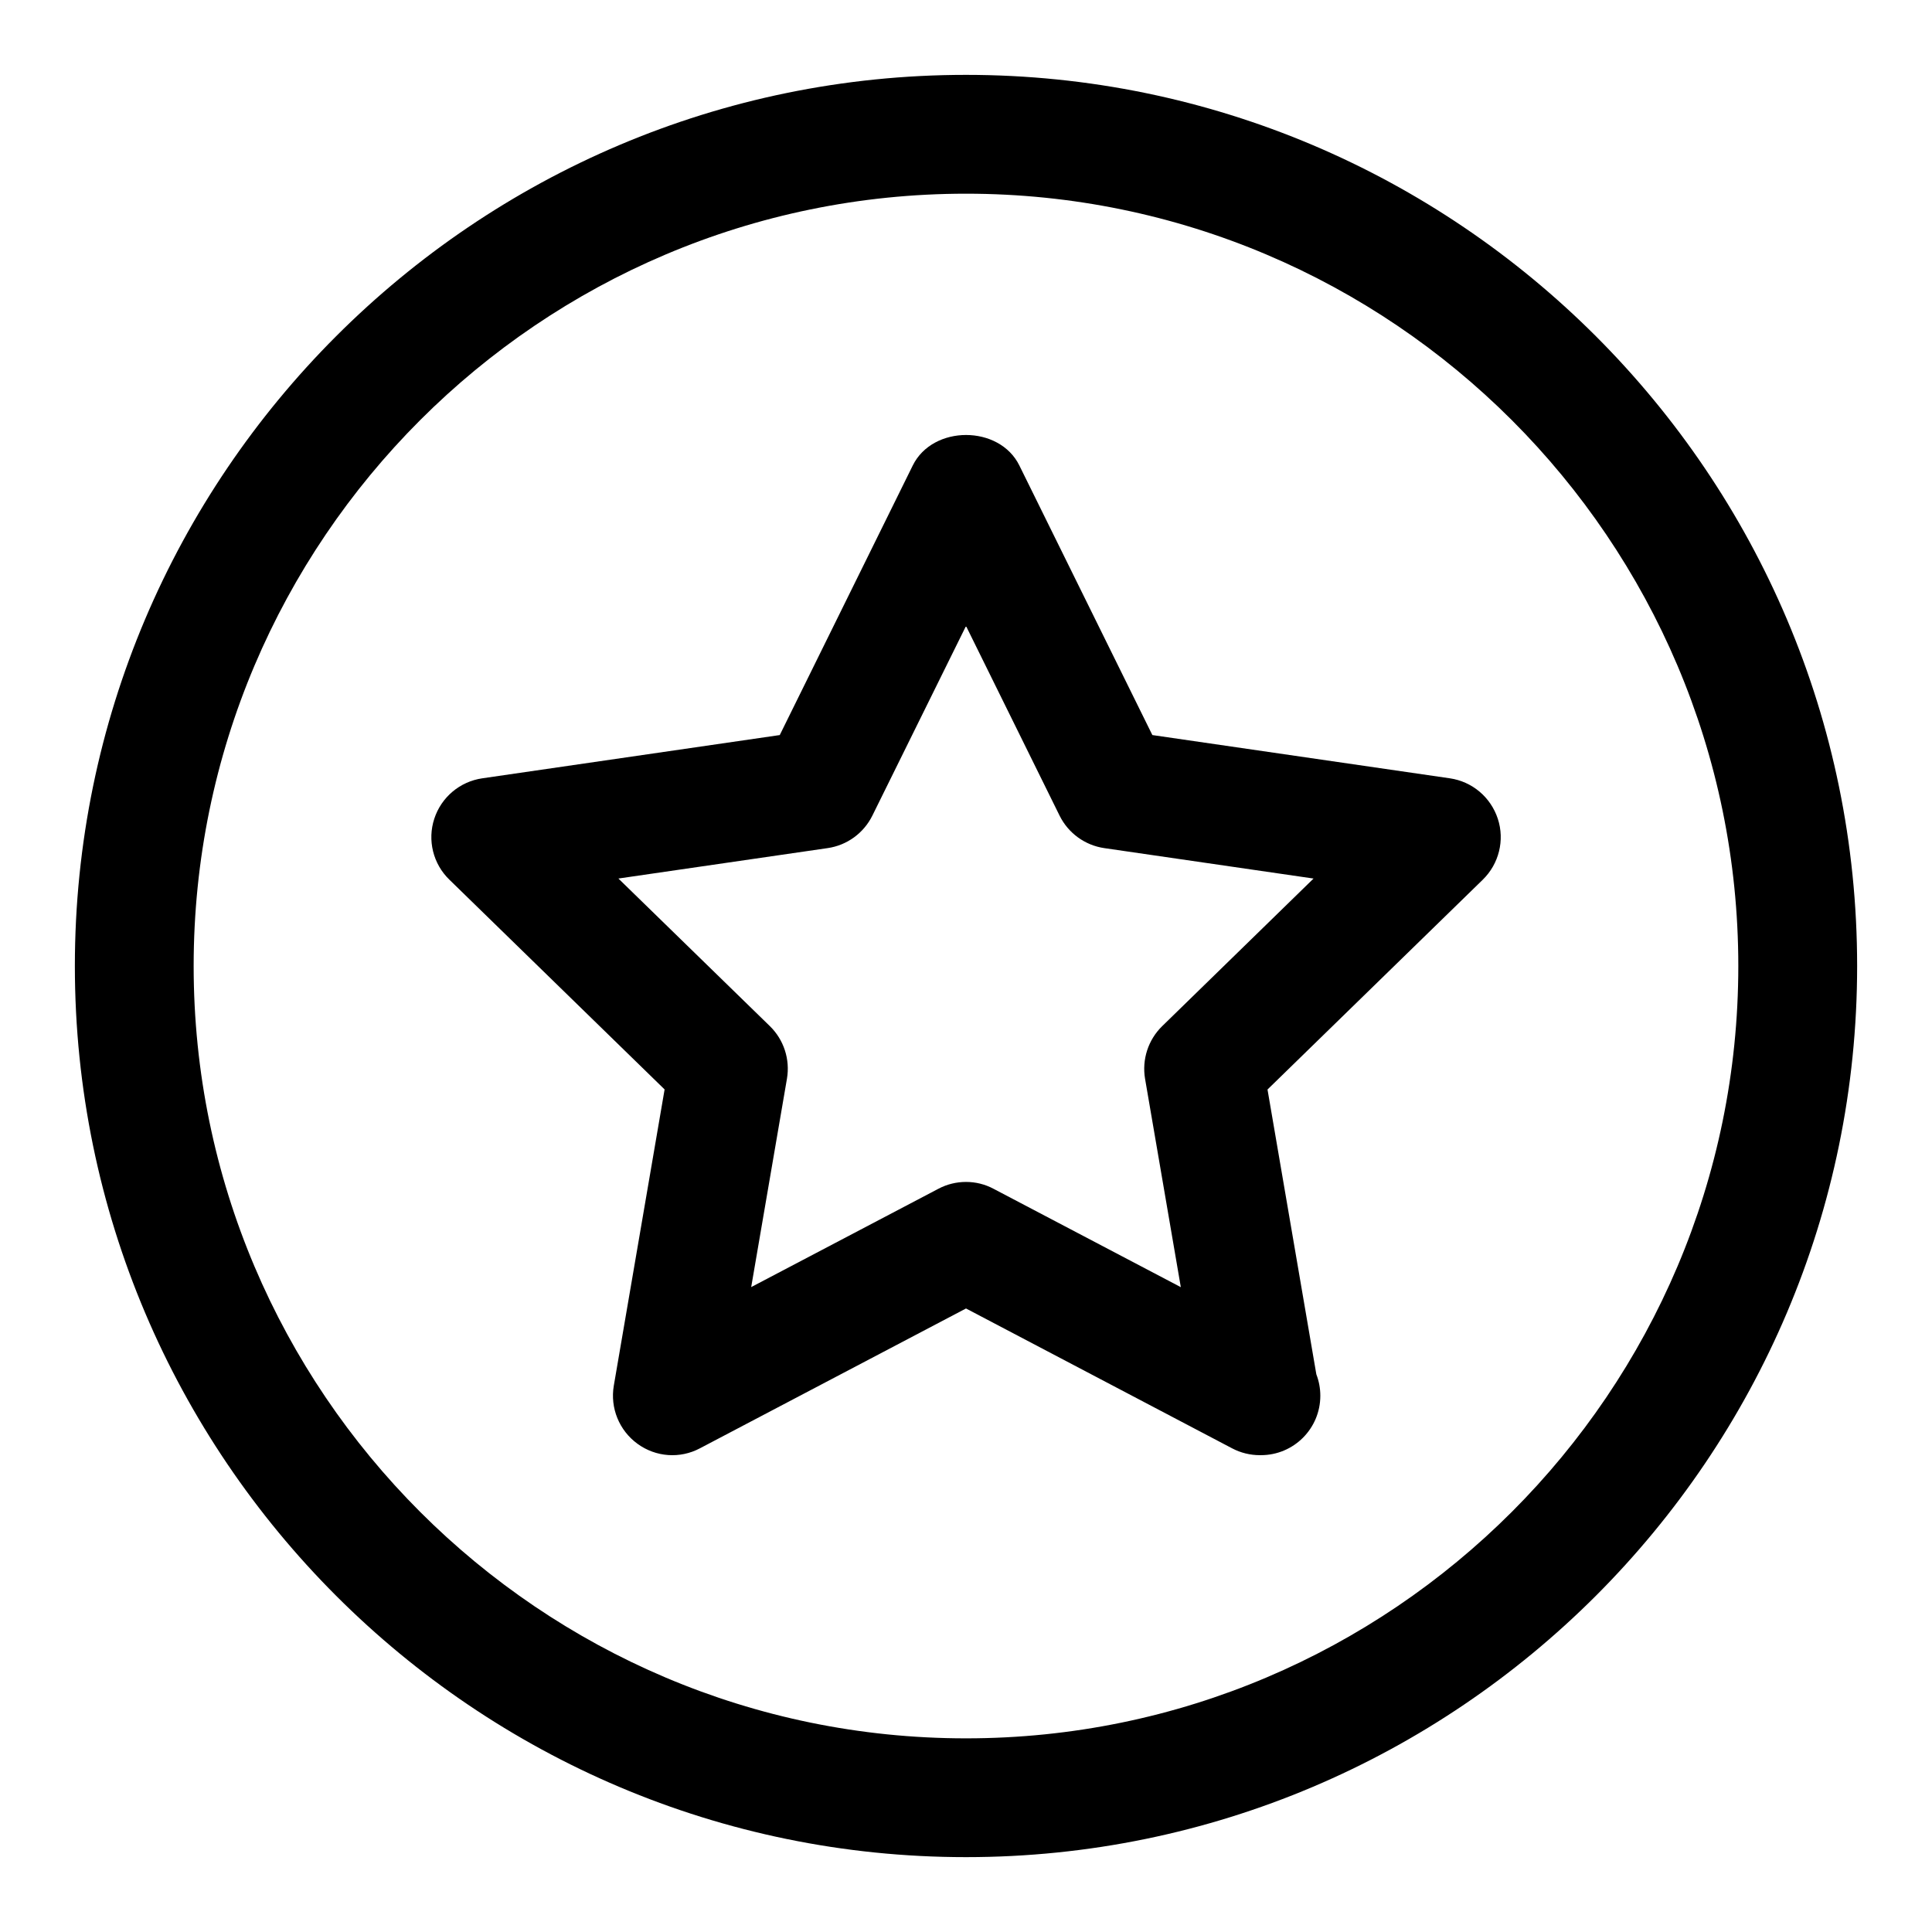
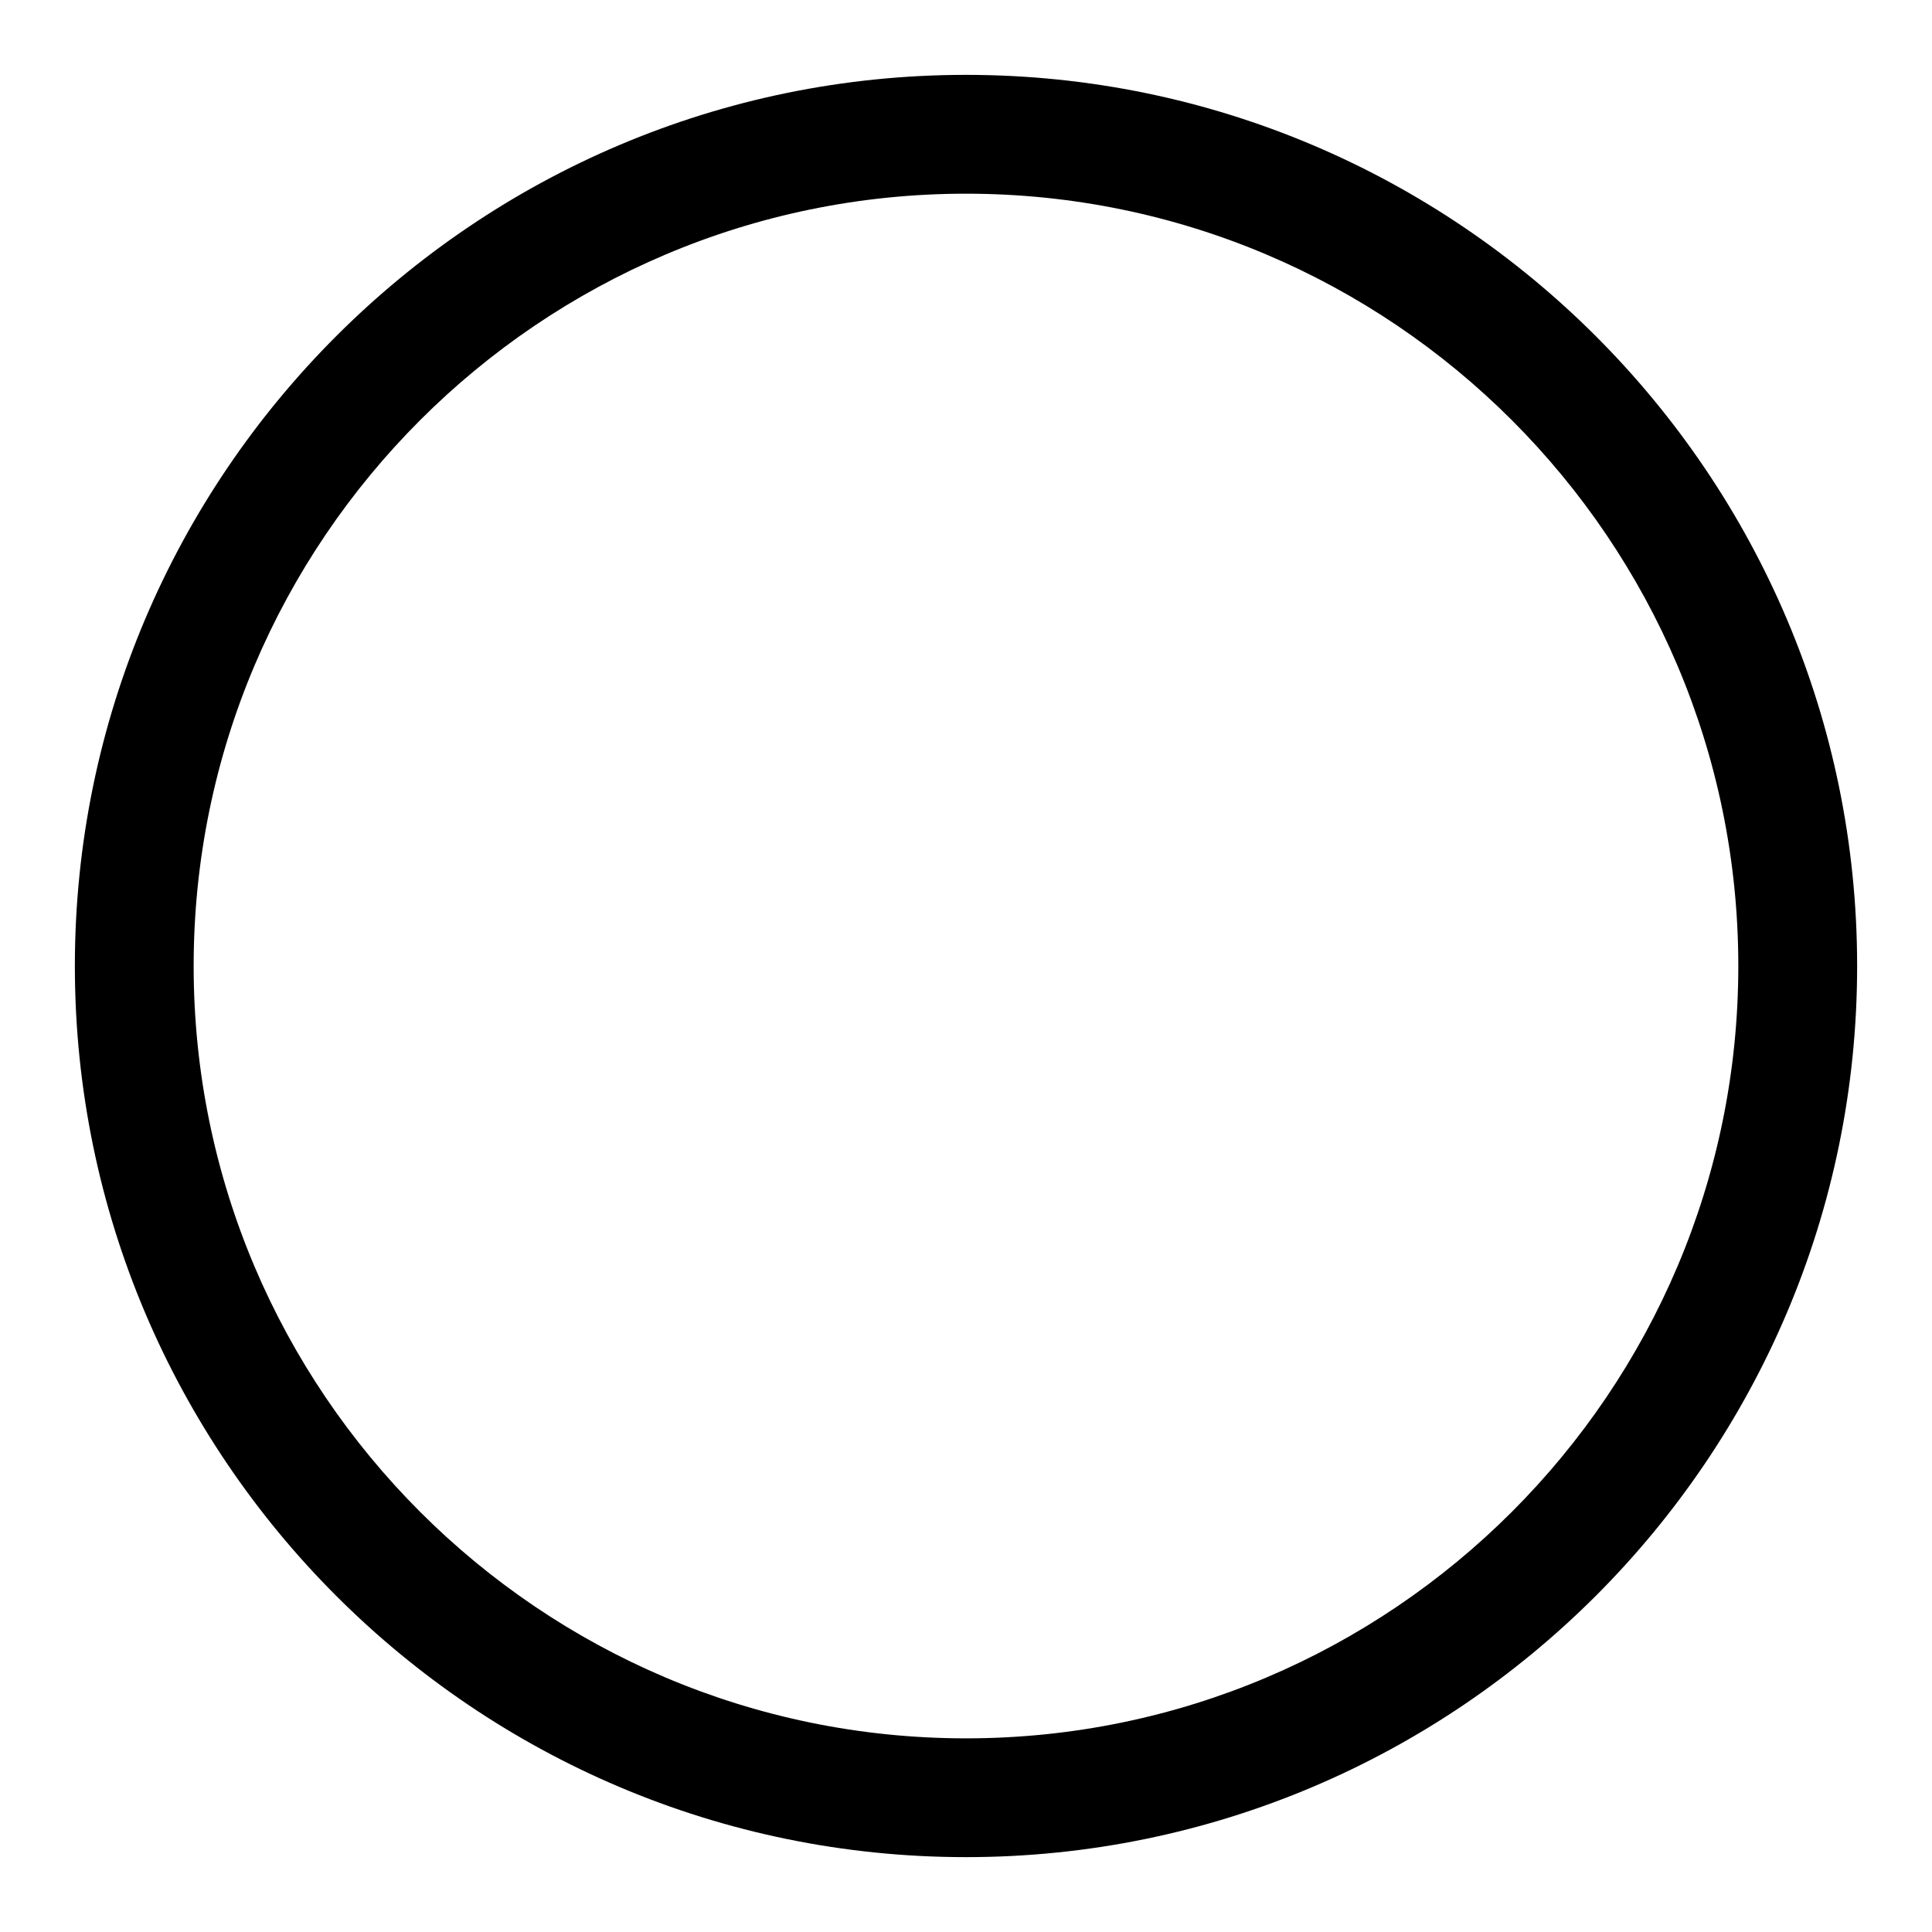
<svg xmlns="http://www.w3.org/2000/svg" fill="#000000" width="800px" height="800px" version="1.1" viewBox="144 144 512 512">
  <g>
-     <path d="m528.22 350.26-78.832-11.461-35.25-71.445c-5.305-10.77-22.938-10.77-28.246 0l-35.25 71.445-78.832 11.461c-5.934 0.867-10.863 5.008-12.723 10.723-1.859 5.684-0.316 11.949 3.984 16.121l57.055 55.609-13.461 78.5c-1.008 5.902 1.418 11.871 6.266 15.398 4.863 3.559 11.289 4.016 16.578 1.195l70.492-37.047 70.52 37.062c2.297 1.211 4.816 1.812 7.32 1.812 0.094-0.016 0.203-0.016 0.316 0 8.691 0 15.742-7.039 15.742-15.742 0-2.016-0.379-3.922-1.055-5.684l-12.941-75.477 57.055-55.609c4.281-4.188 5.84-10.438 3.984-16.121-1.875-5.734-6.789-9.875-12.723-10.742zm-76.234 65.684c-3.699 3.606-5.398 8.832-4.535 13.934l9.477 55.23-49.609-26.055c-2.281-1.227-4.801-1.828-7.316-1.828-2.519 0-5.039 0.598-7.32 1.812l-49.609 26.055 9.477-55.23c0.867-5.102-0.82-10.312-4.535-13.934l-40.133-39.109 55.449-8.062c5.133-0.738 9.555-3.969 11.855-8.613l24.816-50.25 24.797 50.254c2.297 4.644 6.738 7.871 11.855 8.613l55.449 8.062z" />
    <path d="m400 163.84c-130.22 0-236.16 105.95-236.16 236.16s105.94 236.16 236.16 236.16 236.16-105.94 236.16-236.16c0.004-130.22-105.94-236.16-236.16-236.16zm0 440.84c-112.86 0-204.68-91.82-204.68-204.67 0-112.86 91.82-204.68 204.68-204.68 112.85 0 204.67 91.82 204.67 204.67 0 112.86-91.82 204.68-204.67 204.68z" />
  </g>
</svg>